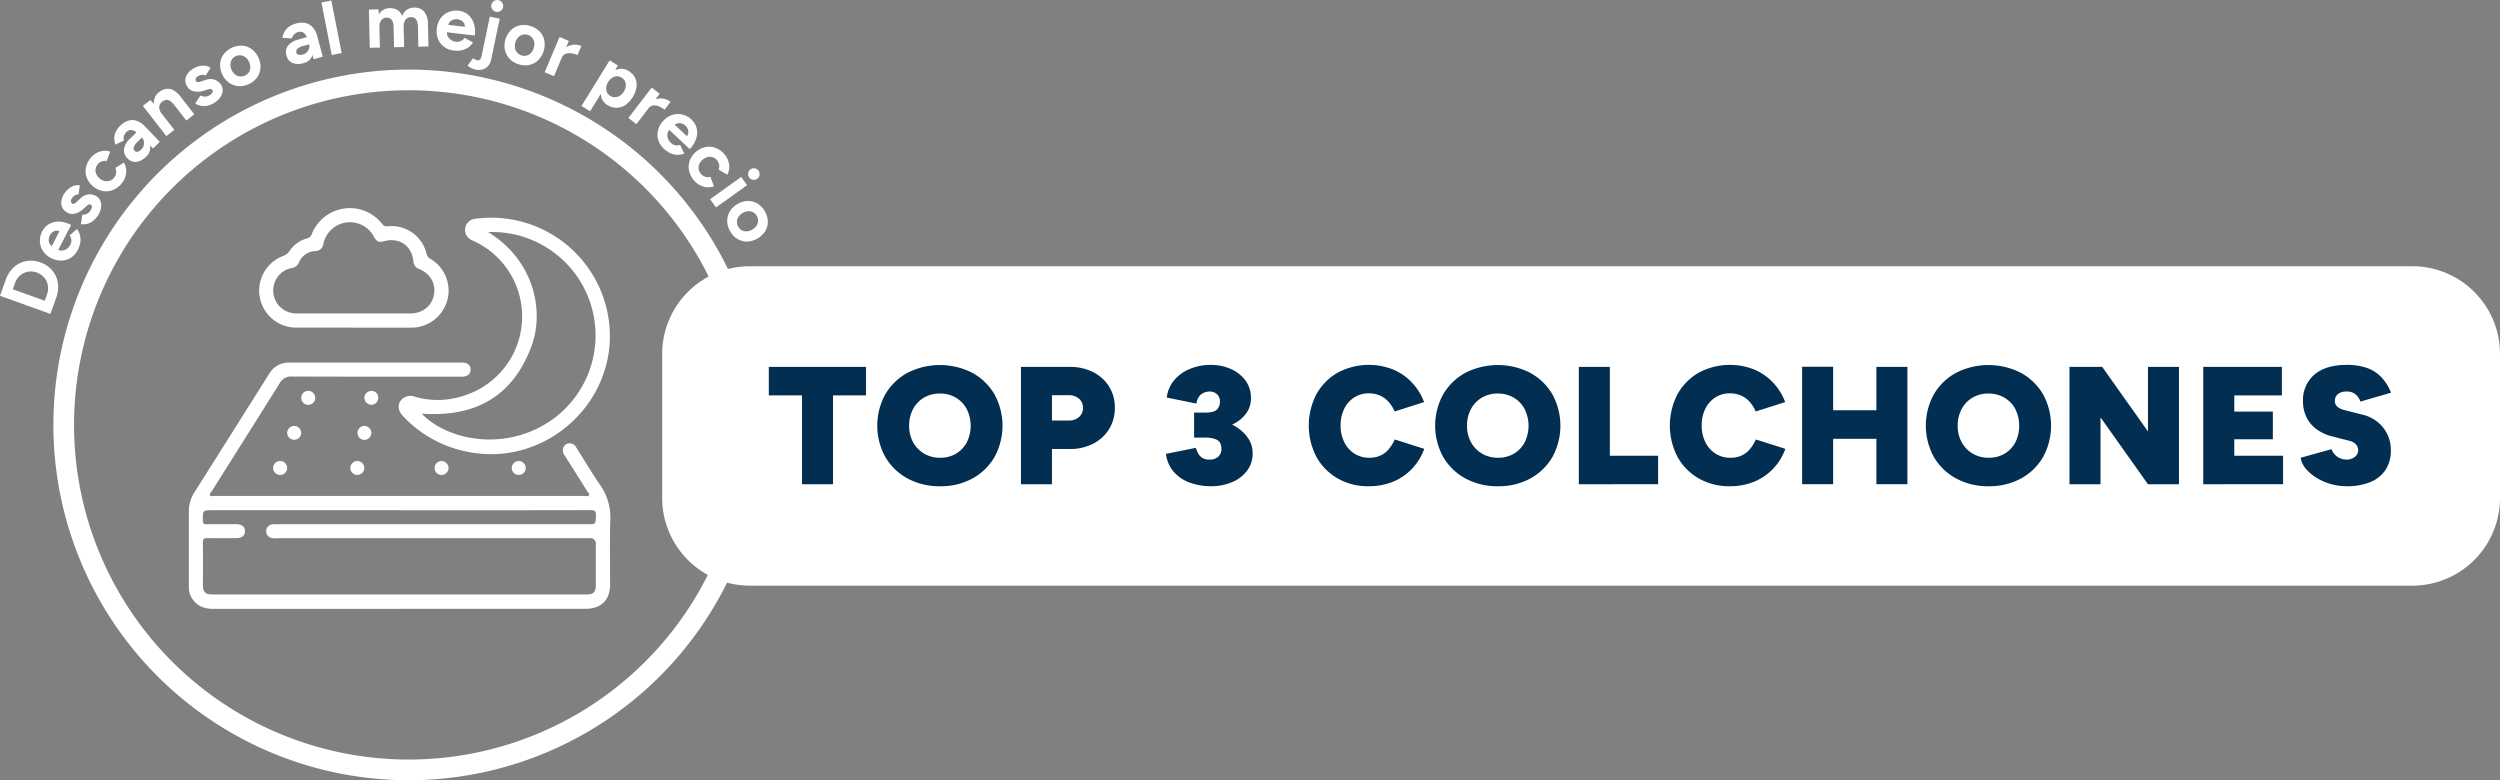
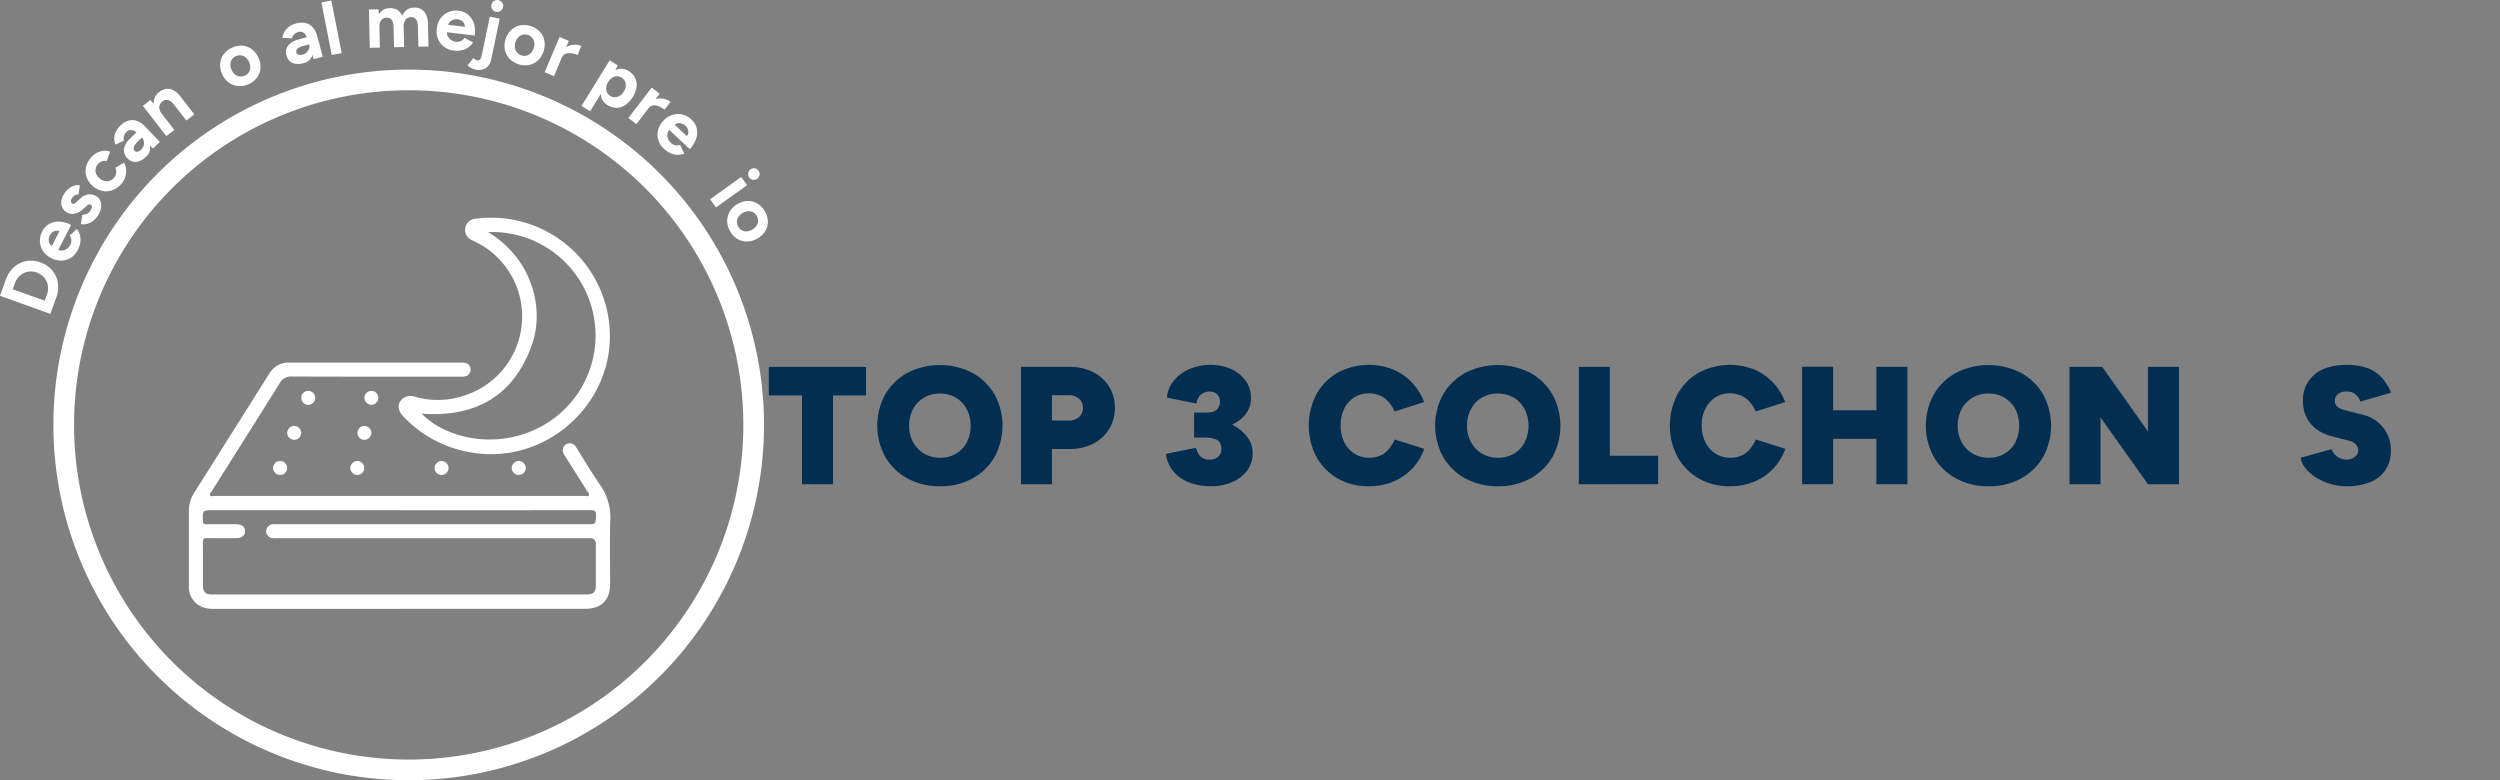
<svg xmlns="http://www.w3.org/2000/svg" id="Grupo_1598" data-name="Grupo 1598" width="800" height="249.668" viewBox="0 0 800 249.668">
  <rect x="0" y="0" width="800" height="249.668" fill="#808080" stroke="none" />
  <defs>
    <clipPath id="clip-path">
      <rect id="Rectángulo_1566" data-name="Rectángulo 1566" width="800" height="249.668" fill="none" />
    </clipPath>
  </defs>
  <g id="Grupo_1597" data-name="Grupo 1597" clip-path="url(#clip-path)">
    <path id="Trazado_1106" data-name="Trazado 1106" d="M143,38.2A113.7,113.7,0,1,0,256.7,151.9,113.7,113.7,0,0,0,143,38.2m0,220.782A107.085,107.085,0,1,1,250.084,151.9,107.085,107.085,0,0,1,143,258.983" transform="translate(-12.216 -15.927)" fill="#fff" />
    <path id="Trazado_1107" data-name="Trazado 1107" d="M16.132,160.089,0,154.288l1.857-5.162a9.539,9.539,0,0,1,2.608-3.994,8.107,8.107,0,0,1,3.915-1.949,8.557,8.557,0,0,1,4.568.433,8.567,8.567,0,0,1,3.785,2.571,8.076,8.076,0,0,1,1.788,4,9.528,9.528,0,0,1-.533,4.741Zm-1.815-4.218.721-2a5.627,5.627,0,0,0,.346-2.192,5.443,5.443,0,0,0-.49-2.037,5.238,5.238,0,0,0-1.231-1.679,5.721,5.721,0,0,0-4.033-1.451,5.248,5.248,0,0,0-2.018.51,5.436,5.436,0,0,0-1.676,1.259,5.641,5.641,0,0,0-1.129,1.91l-.721,2.005Z" transform="translate(0 -59.637)" fill="#fff" />
    <path id="Trazado_1108" data-name="Trazado 1108" d="M34.005,130.7a6.216,6.216,0,0,1-2.2,2.478,5.842,5.842,0,0,1-3.017.914,6.788,6.788,0,0,1-3.325-.815,6.627,6.627,0,0,1-2.587-2.252,5.954,5.954,0,0,1-.984-3.04,6.516,6.516,0,0,1,.776-3.3,5.529,5.529,0,0,1,2.113-2.26,6.007,6.007,0,0,1,3.2-.808,8.722,8.722,0,0,1,3.893,1.079l-4.244,8.254-.128-.4a2.765,2.765,0,0,0,1.612.319,2.97,2.97,0,0,0,1.452-.575,3.476,3.476,0,0,0,1.027-1.221,2.716,2.716,0,0,0-.174-3.036l2.323-2.055a6,6,0,0,1,.969,2,5.552,5.552,0,0,1,.123,2.252,7.83,7.83,0,0,1-.827,2.466m-8.038-1.131-.4.127,2.7-5.249.138.374a2.206,2.206,0,0,0-1.443-.273,2.473,2.473,0,0,0-1.151.551,3.071,3.071,0,0,0-.75.923,3.352,3.352,0,0,0-.331,1.178,2.692,2.692,0,0,0,.188,1.322,2.084,2.084,0,0,0,1.045,1.047" transform="translate(-9.126 -50.703)" fill="#fff" />
    <path id="Trazado_1109" data-name="Trazado 1109" d="M45.314,111.371a6.7,6.7,0,0,1-1.506,1.648,5.5,5.5,0,0,1-1.854.952,4.685,4.685,0,0,1-2.054.117l.453-3.012a3.407,3.407,0,0,0,1.4-.282,2.569,2.569,0,0,0,1.164-.994,2.717,2.717,0,0,0,.49-1.172.729.729,0,0,0-.321-.738.7.7,0,0,0-.738-.059,3.654,3.654,0,0,0-.827.614l-.864.781a6,6,0,0,1-2.764,1.511,3.211,3.211,0,0,1-2.513-.433,3.612,3.612,0,0,1-1.771-2.612,5.169,5.169,0,0,1,1.027-3.441,6.527,6.527,0,0,1,1.462-1.6,5.17,5.17,0,0,1,1.732-.9,3.2,3.2,0,0,1,1.725-.04l-.441,2.9a1.455,1.455,0,0,0-1.122.26,3.121,3.121,0,0,0-.981.938,1.6,1.6,0,0,0-.322,1,.932.932,0,0,0,.45.72.609.609,0,0,0,.629,0,3.4,3.4,0,0,0,.834-.624l1.2-1.115a4.388,4.388,0,0,1,1.843-1.09,4.052,4.052,0,0,1,3.267.489,3.115,3.115,0,0,1,1.272,1.611A4.223,4.223,0,0,1,46.315,109a6.544,6.544,0,0,1-1,2.374" transform="translate(-14.002 -42.361)" fill="#fff" />
    <path id="Trazado_1110" data-name="Trazado 1110" d="M58.549,93.155a6.953,6.953,0,0,1-2.789,2.116,5.885,5.885,0,0,1-3.236.36,7.056,7.056,0,0,1-5.148-4.208,5.964,5.964,0,0,1-.3-3.216,6.812,6.812,0,0,1,1.5-3.136,6.427,6.427,0,0,1,2.824-2.024A5.209,5.209,0,0,1,54.831,83l-1.087,3.033a2.65,2.65,0,0,0-1.556.1,3.083,3.083,0,0,0-1.348.97,2.941,2.941,0,0,0-.675,1.5A2.972,2.972,0,0,0,50.4,90.2a3.782,3.782,0,0,0,1.117,1.419,3.7,3.7,0,0,0,1.6.805,3,3,0,0,0,2.982-1.074,2.909,2.909,0,0,0,.655-1.536,2.807,2.807,0,0,0-.274-1.6l2.771-1.689a5.607,5.607,0,0,1,.683,3.421,6.154,6.154,0,0,1-1.392,3.212" transform="translate(-19.587 -34.493)" fill="#fff" />
    <path id="Trazado_1111" data-name="Trazado 1111" d="M75.126,74.99l-1.8-1.7-2.6-2.661a6.7,6.7,0,0,0-1.485-1.185,2.466,2.466,0,0,0-1.373-.352,2.026,2.026,0,0,0-1.271.644,2.952,2.952,0,0,0-.775,1.238,2.89,2.89,0,0,0-.034,1.506l-2.716,1.286a5.908,5.908,0,0,1-.353-1.8,5,5,0,0,1,.378-2.083,6.366,6.366,0,0,1,1.531-2.165,6.155,6.155,0,0,1,2.711-1.659,4.4,4.4,0,0,1,2.708.143,6.927,6.927,0,0,1,2.543,1.777l4.691,4.9ZM72.881,77.6a5.305,5.305,0,0,1-3.127,1.689,3.358,3.358,0,0,1-2.8-1.131,3.469,3.469,0,0,1-1.127-3.026,6,6,0,0,1,1.942-3.286l2.223-2.176,1.678,1.716L70.25,72.771a4.516,4.516,0,0,0-1.31,1.813,1.19,1.19,0,0,0,.307,1.19.948.948,0,0,0,.941.262,2.6,2.6,0,0,0,1.194-.741,2.7,2.7,0,0,0,.759-1.273,2.918,2.918,0,0,0,.024-1.394,2.332,2.332,0,0,0-.6-1.141l.56-.548a6.894,6.894,0,0,1,2.049,3.443A3.543,3.543,0,0,1,72.881,77.6" transform="translate(-26.145 -27.481)" fill="#fff" />
    <path id="Trazado_1112" data-name="Trazado 1112" d="M85.92,63.857,78.4,54.19l2.4-1.864,1.538,1.658,6.133,7.888Zm2.551-9.925a5.274,5.274,0,0,0-1.41-1.355,1.981,1.981,0,0,0-1.237-.294,2.3,2.3,0,0,0-1.135.5,2.332,2.332,0,0,0-1.052,1.779,3.487,3.487,0,0,0,.9,2.25l-.851.662A8.514,8.514,0,0,1,82.1,54.5a4.668,4.668,0,0,1,0-2.636,4.168,4.168,0,0,1,1.48-2.066,4.91,4.91,0,0,1,2.313-1.054,3.742,3.742,0,0,1,2.357.478,7.837,7.837,0,0,1,2.368,2.208l.406.522Zm3.848,4.949-3.848-4.949,2.552-1.984,3.848,4.95Z" transform="translate(-32.688 -20.306)" fill="#fff" />
-     <path id="Trazado_1113" data-name="Trazado 1113" d="M110.932,47.947a6.724,6.724,0,0,1-2.062.857,5.5,5.5,0,0,1-2.082.078,4.688,4.688,0,0,1-1.911-.762l1.684-2.539a3.408,3.408,0,0,0,1.389.337,2.569,2.569,0,0,0,1.475-.409,2.719,2.719,0,0,0,.94-.855.731.731,0,0,0,.02-.8.7.7,0,0,0-.643-.365,3.632,3.632,0,0,0-1.009.206l-1.113.343a6,6,0,0,1-3.143.2,3.214,3.214,0,0,1-2.1-1.454,3.613,3.613,0,0,1-.5-3.117,5.166,5.166,0,0,1,2.385-2.685,6.5,6.5,0,0,1,2-.835,5.167,5.167,0,0,1,1.95-.083,3.2,3.2,0,0,1,1.58.693L108.173,39.2a1.457,1.457,0,0,0-1.127-.239,3.122,3.122,0,0,0-1.286.435,1.6,1.6,0,0,0-.716.774.929.929,0,0,0,.1.843.606.606,0,0,0,.568.268,3.391,3.391,0,0,0,1.02-.213l1.56-.5a4.391,4.391,0,0,1,2.131-.209,4.015,4.015,0,0,1,1.656.675,4.058,4.058,0,0,1,1.1,1.149,3.111,3.111,0,0,1,.472,2,4.207,4.207,0,0,1-.811,2.042,6.54,6.54,0,0,1-1.911,1.729" transform="translate(-42.408 -15.011)" fill="#fff" />
    <path id="Trazado_1114" data-name="Trazado 1114" d="M130.047,37.3a6.632,6.632,0,0,1-3.349.687,5.9,5.9,0,0,1-3.03-1.065,6.625,6.625,0,0,1-2.173-2.654,6.706,6.706,0,0,1-.7-3.354,5.837,5.837,0,0,1,1.059-3.014,7.126,7.126,0,0,1,5.992-2.855,5.844,5.844,0,0,1,3.008,1.076,7.265,7.265,0,0,1,2.865,6.013,5.858,5.858,0,0,1-1.048,3.009,6.51,6.51,0,0,1-2.621,2.157m-1.285-2.7a2.877,2.877,0,0,0,1.247-1.082,2.97,2.97,0,0,0,.44-1.553,3.966,3.966,0,0,0-.422-1.766,3.862,3.862,0,0,0-1.117-1.434,3.021,3.021,0,0,0-1.506-.626,2.94,2.94,0,0,0-1.637.292,2.9,2.9,0,0,0-1.236,1.078,3.014,3.014,0,0,0-.462,1.563,4.217,4.217,0,0,0,1.528,3.206,2.964,2.964,0,0,0,3.165.322" transform="translate(-50.355 -10.434)" fill="#fff" />
    <path id="Trazado_1115" data-name="Trazado 1115" d="M165.02,24.139l-.769-2.353L163.236,18.2a6.707,6.707,0,0,0-.738-1.75,2.475,2.475,0,0,0-1.037-.966,2.028,2.028,0,0,0-1.424-.042,2.95,2.95,0,0,0-1.273.717,2.89,2.89,0,0,0-.75,1.307l-3-.167a5.874,5.874,0,0,1,.548-1.747,4.987,4.987,0,0,1,1.328-1.649,6.364,6.364,0,0,1,2.378-1.171,6.153,6.153,0,0,1,3.174-.162,4.393,4.393,0,0,1,2.311,1.42,6.92,6.92,0,0,1,1.385,2.776l1.78,6.546ZM161.8,25.357a5.3,5.3,0,0,1-3.554-.011,3.354,3.354,0,0,1-1.921-2.332,3.47,3.47,0,0,1,.456-3.2,5.994,5.994,0,0,1,3.275-1.959l2.992-.848.655,2.309-1.908.541a4.513,4.513,0,0,0-2.017.966,1.19,1.19,0,0,0-.3,1.192.948.948,0,0,0,.7.679,2.58,2.58,0,0,0,1.4-.079,2.7,2.7,0,0,0,1.275-.756,2.911,2.911,0,0,0,.687-1.213,2.336,2.336,0,0,0,.016-1.29l.754-.214a6.9,6.9,0,0,1,.155,4,3.545,3.545,0,0,1-2.671,2.208" transform="translate(-64.627 -5.184)" fill="#fff" />
    <rect id="Rectángulo_1565" data-name="Rectángulo 1565" width="3.233" height="17.143" transform="translate(102.857 0.78) rotate(-11.105)" fill="#fff" />
    <path id="Trazado_1116" data-name="Trazado 1116" d="M202.739,17.036l-.272-12.242,3.036-.067.182,1.588a3.8,3.8,0,0,1,1.413-1.44,4.046,4.046,0,0,1,1.948-.521,4.644,4.644,0,0,1,2.524.581,3.635,3.635,0,0,1,1.524,1.925,4.354,4.354,0,0,1,1.476-1.956,3.918,3.918,0,0,1,2.262-.724,4.016,4.016,0,0,1,3.311,1.286,6.458,6.458,0,0,1,1.219,4.149l.156,7-3.232.072-.139-6.268a5.48,5.48,0,0,0-.312-1.928,2.03,2.03,0,0,0-.756-.975,1.965,1.965,0,0,0-1.109-.282,2.14,2.14,0,0,0-1.795.8,3.623,3.623,0,0,0-.585,2.341l.142,6.415-3.231.071-.139-6.268a5.722,5.722,0,0,0-.3-1.929,1.934,1.934,0,0,0-.756-.975,2.025,2.025,0,0,0-1.121-.281,2.105,2.105,0,0,0-1.782.8,3.679,3.679,0,0,0-.573,2.339l.142,6.415Z" transform="translate(-84.411 -1.743)" fill="#fff" />
    <path id="Trazado_1117" data-name="Trazado 1117" d="M245.083,18.6a6.214,6.214,0,0,1-3.089-1.191,5.835,5.835,0,0,1-1.911-2.507,6.791,6.791,0,0,1-.4-3.4,6.622,6.622,0,0,1,1.205-3.211,5.951,5.951,0,0,1,2.5-1.986,6.515,6.515,0,0,1,3.367-.429,5.529,5.529,0,0,1,2.855,1.188,6,6,0,0,1,1.875,2.711,8.708,8.708,0,0,1,.351,4.024l-9.217-1.087.327-.258a2.755,2.755,0,0,0,.265,1.622,2.968,2.968,0,0,0,1.047,1.159,3.475,3.475,0,0,0,1.5.535,2.717,2.717,0,0,0,2.784-1.225l2.738,1.458a6.016,6.016,0,0,1-1.534,1.607,5.579,5.579,0,0,1-2.067.9,7.818,7.818,0,0,1-2.6.087m-1.752-7.925-.257-.327,5.861.692-.3.26a2.21,2.21,0,0,0-.248-1.447,2.475,2.475,0,0,0-.919-.885,3.084,3.084,0,0,0-1.127-.38,3.353,3.353,0,0,0-1.22.1,2.687,2.687,0,0,0-1.173.638,2.084,2.084,0,0,0-.615,1.345" transform="translate(-99.903 -2.428)" fill="#fff" />
    <path id="Trazado_1118" data-name="Trazado 1118" d="M259.055,22.233a5.134,5.134,0,0,1-2.457-1.29l1.818-2.346a5.574,5.574,0,0,0,.644.447,1.861,1.861,0,0,0,.54.226q1.15.241,1.467-1.269l2.657-12.68,3.164.663-2.7,12.9a4.338,4.338,0,0,1-1.76,2.908,4.339,4.339,0,0,1-3.371.445M265.7,3.783a1.836,1.836,0,0,1-1.2-.827,1.837,1.837,0,0,1-.275-1.434,1.838,1.838,0,0,1,.827-1.2,1.892,1.892,0,0,1,2.637.553,1.838,1.838,0,0,1,.275,1.434,1.836,1.836,0,0,1-.827,1.2,1.836,1.836,0,0,1-1.434.275" transform="translate(-106.979 0)" fill="#fff" />
    <path id="Trazado_1119" data-name="Trazado 1119" d="M281.442,26.291a6.645,6.645,0,0,1-2.93-1.759A5.892,5.892,0,0,1,277,21.7a6.619,6.619,0,0,1,.2-3.424,6.7,6.7,0,0,1,1.752-2.946,5.835,5.835,0,0,1,2.82-1.5,7.119,7.119,0,0,1,6.343,1.952A5.838,5.838,0,0,1,289.6,18.6a6.7,6.7,0,0,1-.207,3.421,6.7,6.7,0,0,1-1.752,2.946,5.856,5.856,0,0,1-2.807,1.506,6.51,6.51,0,0,1-3.39-.185m.879-2.855a2.878,2.878,0,0,0,1.651.047,2.967,2.967,0,0,0,1.374-.845,3.976,3.976,0,0,0,.885-1.585,3.878,3.878,0,0,0,.148-1.812,3.013,3.013,0,0,0-.685-1.479,2.939,2.939,0,0,0-1.4-.894,2.9,2.9,0,0,0-1.639-.043,3.014,3.014,0,0,0-1.4.838,4.218,4.218,0,0,0-1.044,3.394,2.964,2.964,0,0,0,2.112,2.379" transform="translate(-115.426 -5.704)" fill="#fff" />
    <path id="Trazado_1120" data-name="Trazado 1120" d="M298.917,31.577l4.758-11.283,2.978,1.256L301.9,32.833Zm4.6-5.05A6.341,6.341,0,0,1,305.5,23.8a5.011,5.011,0,0,1,2.58-1.012,5.377,5.377,0,0,1,2.583.4l-1.218,2.888a8.035,8.035,0,0,0-2.057-.574,3.518,3.518,0,0,0-1.82.189A2.123,2.123,0,0,0,304.4,26.9Z" transform="translate(-124.623 -8.461)" fill="#fff" />
    <path id="Trazado_1121" data-name="Trazado 1121" d="M319.133,47.715l9.008-14.585,2.584,1.6-1.018,2.02-7.824,12.668Zm8.316-.276a4.282,4.282,0,0,1-1.808-2.037,4.884,4.884,0,0,1-.215-2.752,10.6,10.6,0,0,1,3.584-5.8,4.883,4.883,0,0,1,2.55-1.03,4.28,4.28,0,0,1,2.63.7,5.347,5.347,0,0,1,2.078,2.2,5.213,5.213,0,0,1,.471,2.9,8.826,8.826,0,0,1-3.583,5.8,5.2,5.2,0,0,1-2.807.886,5.349,5.349,0,0,1-2.9-.871m.848-2.959a2.774,2.774,0,0,0,1.555.443,3.06,3.06,0,0,0,1.549-.482,3.942,3.942,0,0,0,1.273-1.315,4.045,4.045,0,0,0,.616-1.72,2.891,2.891,0,0,0-.259-1.585,2.838,2.838,0,0,0-1.1-1.182,2.636,2.636,0,0,0-1.5-.41,2.942,2.942,0,0,0-1.512.491,4.073,4.073,0,0,0-1.245,1.318,4.175,4.175,0,0,0-.628,1.714,2.965,2.965,0,0,0,.222,1.576,2.571,2.571,0,0,0,1.029,1.153" transform="translate(-133.051 -13.812)" fill="#fff" />
    <path id="Trazado_1122" data-name="Trazado 1122" d="M344.852,57.8l7.458-9.711,2.564,1.969-7.458,9.711Zm5.729-3.721a6.348,6.348,0,0,1,2.611-2.133,5.01,5.01,0,0,1,2.751-.325,5.377,5.377,0,0,1,2.4,1.038l-1.91,2.486a8.048,8.048,0,0,0-1.844-1.077,3.521,3.521,0,0,0-1.809-.278,2.123,2.123,0,0,0-1.441.871Z" transform="translate(-143.773 -20.047)" fill="#fff" />
    <path id="Trazado_1123" data-name="Trazado 1123" d="M362.861,73.647a6.213,6.213,0,0,1-1.783-2.79,5.844,5.844,0,0,1-.055-3.151,6.782,6.782,0,0,1,1.693-2.977,6.622,6.622,0,0,1,2.874-1.873,5.948,5.948,0,0,1,3.192-.117,6.507,6.507,0,0,1,2.966,1.65,5.521,5.521,0,0,1,1.6,2.649,6.007,6.007,0,0,1-.1,3.3,8.72,8.72,0,0,1-2.1,3.45l-6.781-6.338.415-.014a2.763,2.763,0,0,0-.747,1.464,2.974,2.974,0,0,0,.156,1.554,3.483,3.483,0,0,0,.894,1.321,2.713,2.713,0,0,0,2.967.662l1.342,2.8a6.024,6.024,0,0,1-2.187.386,5.571,5.571,0,0,1-2.2-.5,7.813,7.813,0,0,1-2.146-1.469m3.284-7.423-.013-.416,4.311,4.031-.4.03a2.2,2.2,0,0,0,.657-1.313,2.471,2.471,0,0,0-.215-1.258,3.057,3.057,0,0,0-.683-.973,3.344,3.344,0,0,0-1.044-.641,2.687,2.687,0,0,0-1.323-.18,2.082,2.082,0,0,0-1.293.719" transform="translate(-150.436 -26.088)" fill="#fff" />
-     <path id="Trazado_1124" data-name="Trazado 1124" d="M379.653,91.3a6.95,6.95,0,0,1-1.584-3.122,5.884,5.884,0,0,1,.224-3.248,7.049,7.049,0,0,1,5.059-4.314,5.965,5.965,0,0,1,3.217.282,6.816,6.816,0,0,1,2.817,2.04,6.426,6.426,0,0,1,1.487,3.141,5.207,5.207,0,0,1-.564,3.377l-2.791-1.612a2.647,2.647,0,0,0,.176-1.549,3.086,3.086,0,0,0-.715-1.5,2.935,2.935,0,0,0-1.359-.933,2.972,2.972,0,0,0-1.6-.05,3.8,3.8,0,0,0-1.6.846,3.729,3.729,0,0,0-1.079,1.434,3,3,0,0,0,.525,3.125,2.9,2.9,0,0,0,1.394.918,2.8,2.8,0,0,0,1.623.016l1.166,3.029a5.611,5.611,0,0,1-3.488.061,6.157,6.157,0,0,1-2.911-1.943" transform="translate(-157.568 -33.565)" fill="#fff" />
    <path id="Trazado_1125" data-name="Trazado 1125" d="M389.688,102.259l9.957-7.128,1.882,2.629-9.957,7.127ZM402.2,95.29a1.8,1.8,0,0,1-.307-1.376,1.805,1.805,0,0,1,2.13-1.525,1.849,1.849,0,1,1-1.823,2.9" transform="translate(-162.466 -38.505)" fill="#fff" />
    <path id="Trazado_1126" data-name="Trazado 1126" d="M400.086,120.095a6.64,6.64,0,0,1-.979-3.275,5.892,5.892,0,0,1,.794-3.113,6.624,6.624,0,0,1,2.452-2.4,6.707,6.707,0,0,1,3.28-1,5.832,5.832,0,0,1,3.095.79,7.12,7.12,0,0,1,3.372,5.716,5.842,5.842,0,0,1-.806,3.092,7.271,7.271,0,0,1-5.738,3.384,5.858,5.858,0,0,1-3.09-.78,6.5,6.5,0,0,1-2.38-2.42m2.573-1.518a2.875,2.875,0,0,0,1.188,1.147,2.963,2.963,0,0,0,1.585.3,3.967,3.967,0,0,0,1.722-.574,3.882,3.882,0,0,0,1.331-1.24,3.018,3.018,0,0,0,.49-1.554,2.939,2.939,0,0,0-.435-1.606,2.9,2.9,0,0,0-1.182-1.137,3.02,3.02,0,0,0-1.6-.323,4.22,4.22,0,0,0-3.059,1.8,2.964,2.964,0,0,0-.042,3.181" transform="translate(-166.393 -45.99)" fill="#fff" />
    <path id="Trazado_1127" data-name="Trazado 1127" d="M170.969,277.8H111.49c-2.722,0-5.055-.778-6.668-3.111a6.575,6.575,0,0,1-1.181-3.9V246.506a11.042,11.042,0,0,1,1.8-6.02q11.968-18.967,23.921-37.934a7.181,7.181,0,0,1,6.539-3.571q27.435.021,54.885,0a5.815,5.815,0,0,1,1.325.115,2.05,2.05,0,0,1,1.671,2,2.091,2.091,0,0,1-1.426,2.189,5.173,5.173,0,0,1-2.046.2c-17.9,0-35.8.029-53.7-.043a4.122,4.122,0,0,0-3.932,2.2C125.488,217.155,118.23,228.6,111,240.1c-.274.432-.893.879-.562,1.4.259.4.922.159,1.4.159H230.19c.5,0,1.224.3,1.483-.23.245-.5-.36-.965-.634-1.4q-3.521-5.639-7.1-11.262a2.587,2.587,0,0,1-.446-2.636,2.172,2.172,0,0,1,1.843-1.311,2.392,2.392,0,0,1,2.29,1.354c2.521,4,4.925,8.094,7.633,11.982a18.073,18.073,0,0,1,3.24,11.406c-.2,6.754-.057,13.523-.057,20.292,0,5.142-2.794,7.921-7.979,7.921h-59.48Zm.115-31.569H111.3c-3.255,0-3.226,0-3.168,3.327.015.907.288,1.181,1.2,1.166,3.154-.043,6.308-.029,9.476-.015,1.829,0,2.837.85,2.794,2.3-.043,1.368-1.037,2.16-2.794,2.16-3.054,0-6.121.043-9.174-.015-1.138-.029-1.527.259-1.512,1.469.072,4.536.029,9.087.029,13.624,0,2.175.778,2.938,2.924,2.938H230.924c2.174,0,2.938-.763,2.952-2.924V257.091a1.68,1.68,0,0,0-1.9-1.9H131.955a8.8,8.8,0,0,1-1.627-.043,2.218,2.218,0,0,1,.043-4.407,10.122,10.122,0,0,1,1.483-.029H231.14c2.751,0,2.636,0,2.794-2.679.086-1.584-.461-1.829-1.9-1.829q-30.481.065-60.963.029Z" transform="translate(-43.209 -82.958)" fill="#fff" />
    <path id="Trazado_1128" data-name="Trazado 1128" d="M286.391,157.231c0,23.345-21.617,41.434-44.588,37.329a38.345,38.345,0,0,1-21.631-11.608c-1.9-2.016-1.829-4.306.129-5.775a4.087,4.087,0,0,1,3.816-.374,26.38,26.38,0,0,0,16.13-.576,26.547,26.547,0,0,0,2.823-49.168c-.317-.144-.634-.274-.937-.447a3.558,3.558,0,0,1,1.109-6.783,37.945,37.945,0,0,1,43.133,37.4Zm-38.986-33.153c14.517,8.842,18.06,24.9,13.984,36.206-5.934,16.447-18.219,23.115-35.227,21.891,7.273,7.589,22.553,11.319,35.975,5.213a33.093,33.093,0,0,0-14.747-63.31Z" transform="translate(-91.216 -49.806)" fill="#fff" />
-     <path id="Trazado_1129" data-name="Trazado 1129" d="M172.569,152.454c-6.063,0-12.126.029-18.189,0a11.841,11.841,0,0,1-4.508-22.913,3.969,3.969,0,0,0,2.031-1.556,9.844,9.844,0,0,1,5.631-4.076,2.069,2.069,0,0,0,1.512-1.383,13.1,13.1,0,0,1,22.582-3.182,1.732,1.732,0,0,0,1.757.691,11.509,11.509,0,0,1,12.357,8.612,2.493,2.493,0,0,0,1.152,1.743,11.78,11.78,0,0,1,5.559,13.192,11.916,11.916,0,0,1-11.55,8.886c-3.053.043-6.106,0-9.174,0h-9.174Zm-.086-4.522c6.02,0,12.026.015,18.045,0,3.946-.015,6.913-2.348,7.6-5.9.706-3.629-1.066-6.8-4.767-8.353a2.721,2.721,0,0,1-1.8-2.463c-.5-5-4.508-7.72-9.361-6.409-1.671.447-2.362.159-3.269-1.411a8.653,8.653,0,0,0-16.158,2.261,2.644,2.644,0,0,1-2.636,2.319,5.855,5.855,0,0,0-5.185,3.615,2.91,2.91,0,0,1-2.3,1.815,6.862,6.862,0,0,0-4.608,2.967,7.322,7.322,0,0,0,6.091,11.536c6.107.043,12.227,0,18.348.014Z" transform="translate(-59.282 -47.623)" fill="#fff" />
    <path id="Trazado_1130" data-name="Trazado 1130" d="M283.2,252.97a2.339,2.339,0,0,1,2.131,2.405,2.258,2.258,0,0,1-2.434,2.073,2.231,2.231,0,0,1-2.059-2.29,2.336,2.336,0,0,1,2.347-2.189Z" transform="translate(-117.082 -105.466)" fill="#fff" />
    <path id="Trazado_1131" data-name="Trazado 1131" d="M154.371,255.248a2.235,2.235,0,0,1-2.29,2.218,2.3,2.3,0,0,1-2.2-2.175,2.247,2.247,0,1,1,4.493-.043Z" transform="translate(-62.486 -105.467)" fill="#fff" />
    <path id="Trazado_1132" data-name="Trazado 1132" d="M162.086,236.032a2.241,2.241,0,1,1-4.479-.173,2.242,2.242,0,0,1,4.479.187Z" transform="translate(-65.707 -97.456)" fill="#fff" />
    <path id="Trazado_1133" data-name="Trazado 1133" d="M200.639,235.979a2.313,2.313,0,0,1-2.29,2.232,2.241,2.241,0,0,1,.014-4.479,2.313,2.313,0,0,1,2.276,2.247" transform="translate(-81.793 -97.446)" fill="#fff" />
    <path id="Trazado_1134" data-name="Trazado 1134" d="M196.727,255.189a2.214,2.214,0,0,1-2.232,2.261,2.272,2.272,0,0,1-2.233-2.276,2.3,2.3,0,0,1,2.175-2.2A2.262,2.262,0,0,1,196.727,255.189Z" transform="translate(-80.157 -105.467)" fill="#fff" />
    <path id="Trazado_1135" data-name="Trazado 1135" d="M242.973,255.214a2.272,2.272,0,0,1-2.247,2.261,2.218,2.218,0,0,1-2.2-2.132,2.265,2.265,0,0,1,2.16-2.348,2.326,2.326,0,0,1,2.3,2.233Z" transform="translate(-99.443 -105.477)" fill="#fff" />
    <path id="Trazado_1136" data-name="Trazado 1136" d="M169.8,216.748a2.234,2.234,0,1,1-4.465-.115,2.209,2.209,0,0,1,2.218-2.117,2.24,2.24,0,0,1,2.247,2.247Z" transform="translate(-68.932 -89.435)" fill="#fff" />
    <path id="Trazado_1137" data-name="Trazado 1137" d="M202.187,218.979a2.324,2.324,0,0,1-2.218-2.3,2.262,2.262,0,0,1,2.333-2.16,2.167,2.167,0,0,1,2.117,2.2A2.249,2.249,0,0,1,202.187,218.979Z" transform="translate(-83.369 -89.433)" fill="#fff" />
-     <path id="Trazado_1138" data-name="Trazado 1138" d="M923.437,248.331H391.488a28.075,28.075,0,0,1-28.075-28.075V174.189a28.075,28.075,0,0,1,28.075-28.075H923.437a28.075,28.075,0,0,1,28.075,28.075v46.067a28.075,28.075,0,0,1-28.075,28.075" transform="translate(-151.512 -60.917)" fill="#fff" />
    <path id="Trazado_1139" data-name="Trazado 1139" d="M432.55,238.9V210.465H421.929v-9.12h31.114v9.12H442.474V238.9Z" transform="translate(-175.908 -83.944)" fill="#012e51" />
    <path id="Trazado_1140" data-name="Trazado 1140" d="M501.57,239.118a21.285,21.285,0,0,1-10.434-2.494,18.343,18.343,0,0,1-7.108-6.866,20.827,20.827,0,0,1,0-20.063,18.406,18.406,0,0,1,7.081-6.866,22.844,22.844,0,0,1,20.76,0,18.405,18.405,0,0,1,7.081,6.866,20.923,20.923,0,0,1,.027,20.063,18.208,18.208,0,0,1-7.054,6.866,21.022,21.022,0,0,1-10.353,2.494m0-9.119a9.736,9.736,0,0,0,5.1-1.314,9.17,9.17,0,0,0,3.433-3.621,11.988,11.988,0,0,0-.027-10.648,9.264,9.264,0,0,0-3.487-3.648,9.892,9.892,0,0,0-5.123-1.314,9.784,9.784,0,0,0-5.069,1.314,9.257,9.257,0,0,0-3.487,3.648,11.049,11.049,0,0,0-1.261,5.338,10.711,10.711,0,0,0,1.288,5.311,9.488,9.488,0,0,0,3.514,3.621A9.879,9.879,0,0,0,501.57,230" transform="translate(-200.724 -83.522)" fill="#012e51" />
-     <path id="Trazado_1141" data-name="Trazado 1141" d="M560.3,238.9V201.345h15.557a16.365,16.365,0,0,1,7.51,1.663,12.7,12.7,0,0,1,5.123,4.613,12.55,12.55,0,0,1,1.851,6.813,12.686,12.686,0,0,1-1.851,6.84,12.819,12.819,0,0,1-5.123,4.667,16.14,16.14,0,0,1-7.51,1.69H570.22V238.9Zm9.924-20.385h5.364a4.766,4.766,0,0,0,3.3-1.126,3.77,3.77,0,0,0,1.261-2.95,3.711,3.711,0,0,0-1.261-2.9,4.766,4.766,0,0,0-3.3-1.127H570.22Z" transform="translate(-233.595 -83.943)" fill="#012e51" />
+     <path id="Trazado_1141" data-name="Trazado 1141" d="M560.3,238.9V201.345h15.557a16.365,16.365,0,0,1,7.51,1.663,12.7,12.7,0,0,1,5.123,4.613,12.55,12.55,0,0,1,1.851,6.813,12.686,12.686,0,0,1-1.851,6.84,12.819,12.819,0,0,1-5.123,4.667,16.14,16.14,0,0,1-7.51,1.69H570.22V238.9Zm9.924-20.385h5.364a4.766,4.766,0,0,0,3.3-1.126,3.77,3.77,0,0,0,1.261-2.95,3.711,3.711,0,0,0-1.261-2.9,4.766,4.766,0,0,0-3.3-1.127H570.22" transform="translate(-233.595 -83.943)" fill="#012e51" />
    <path id="Trazado_1142" data-name="Trazado 1142" d="M654.467,239.08a20,20,0,0,1-6.947-1.153,12.322,12.322,0,0,1-5.15-3.459,10.8,10.8,0,0,1-2.495-5.74l9.549-1.931c.142.394.349.894.617,1.5a4,4,0,0,0,1.288,1.582,4.053,4.053,0,0,0,2.494.67,3.942,3.942,0,0,0,2.816-.938,3.34,3.34,0,0,0,.992-2.548,4.5,4.5,0,0,0-.322-1.636,2.665,2.665,0,0,0-1.475-1.368,9.115,9.115,0,0,0-3.621-.536h-3.326v-6.276h2.951a21.3,21.3,0,0,1,5.873.8,17.59,17.59,0,0,1,5.043,2.307,12.375,12.375,0,0,1,3.54,3.54,8.239,8.239,0,0,1,1.314,4.559,9.042,9.042,0,0,1-1.9,5.821,11.757,11.757,0,0,1-4.908,3.594,16.836,16.836,0,0,1-6.33,1.206m-5.579-17.81v-5.74h3.326q3,0,3.97-.966a3.551,3.551,0,0,0,.966-2.629,3.113,3.113,0,0,0-.429-1.662,3.05,3.05,0,0,0-1.18-1.1,3.579,3.579,0,0,0-1.717-.4,5.1,5.1,0,0,0-1.583.3,3.777,3.777,0,0,0-1.609,1.1,4.787,4.787,0,0,0-.992,2.467l-9.5-1.931a10.579,10.579,0,0,1,2.6-5.82,13.18,13.18,0,0,1,5.15-3.487,17.141,17.141,0,0,1,6.142-1.153,16.053,16.053,0,0,1,6.6,1.314,11.443,11.443,0,0,1,4.694,3.7,9.253,9.253,0,0,1,1.743,5.605,7.99,7.99,0,0,1-1.368,4.694,11.06,11.06,0,0,1-3.594,3.245,17.072,17.072,0,0,1-4.908,1.877,24.859,24.859,0,0,1-5.364.59Z" transform="translate(-266.773 -83.484)" fill="#012e51" />
    <path id="Trazado_1143" data-name="Trazado 1143" d="M737.462,239.08a19.537,19.537,0,0,1-9.951-2.494,18,18,0,0,1-6.786-6.867,21.728,21.728,0,0,1,0-20.116,18,18,0,0,1,6.786-6.866,21.134,21.134,0,0,1,17.783-.992,17.836,17.836,0,0,1,6.008,4.185,18.609,18.609,0,0,1,3.862,6.222l-9.441,3a11.032,11.032,0,0,0-1.932-3.084,8.027,8.027,0,0,0-2.763-2.012,8.761,8.761,0,0,0-3.567-.7,8.418,8.418,0,0,0-4.667,1.314A8.986,8.986,0,0,0,729.6,214.3a11.845,11.845,0,0,0-1.153,5.364A11.668,11.668,0,0,0,729.63,225a9.056,9.056,0,0,0,3.246,3.647,8.64,8.64,0,0,0,4.747,1.314,8.383,8.383,0,0,0,3.621-.724,7.674,7.674,0,0,0,2.629-2.038,13.465,13.465,0,0,0,1.9-3.085l9.441,3a18.213,18.213,0,0,1-3.809,6.25,17.508,17.508,0,0,1-6.062,4.212,20.009,20.009,0,0,1-7.885,1.5" transform="translate(-299.451 -83.484)" fill="#012e51" />
    <path id="Trazado_1144" data-name="Trazado 1144" d="M807.742,239.118a21.286,21.286,0,0,1-10.434-2.494,18.347,18.347,0,0,1-7.108-6.866,20.829,20.829,0,0,1,0-20.063,18.406,18.406,0,0,1,7.082-6.866,22.843,22.843,0,0,1,20.76,0,18.413,18.413,0,0,1,7.082,6.866,20.923,20.923,0,0,1,.026,20.063,18.211,18.211,0,0,1-7.054,6.866,21.023,21.023,0,0,1-10.354,2.494m0-9.119a9.736,9.736,0,0,0,5.1-1.314,9.169,9.169,0,0,0,3.433-3.621,11.987,11.987,0,0,0-.027-10.648,9.266,9.266,0,0,0-3.486-3.648,9.894,9.894,0,0,0-5.124-1.314,9.783,9.783,0,0,0-5.069,1.314,9.25,9.25,0,0,0-3.486,3.648,11.04,11.04,0,0,0-1.261,5.338,10.714,10.714,0,0,0,1.287,5.311,9.49,9.49,0,0,0,3.514,3.621A9.879,9.879,0,0,0,807.742,230" transform="translate(-328.372 -83.522)" fill="#012e51" />
    <path id="Trazado_1145" data-name="Trazado 1145" d="M866.469,238.9V201.345h9.925v28.431h15.449v9.12Z" transform="translate(-361.243 -83.944)" fill="#012e51" />
    <path id="Trazado_1146" data-name="Trazado 1146" d="M935.628,239.08a19.536,19.536,0,0,1-9.951-2.494,18,18,0,0,1-6.786-6.867,21.726,21.726,0,0,1,0-20.116,18,18,0,0,1,6.786-6.866,21.133,21.133,0,0,1,17.783-.992,17.836,17.836,0,0,1,6.008,4.185,18.609,18.609,0,0,1,3.862,6.222l-9.441,3a11.027,11.027,0,0,0-1.932-3.084,8.028,8.028,0,0,0-2.763-2.012,8.762,8.762,0,0,0-3.567-.7,8.419,8.419,0,0,0-4.667,1.314,8.987,8.987,0,0,0-3.193,3.621,11.843,11.843,0,0,0-1.153,5.364A11.671,11.671,0,0,0,927.8,225a9.056,9.056,0,0,0,3.246,3.647,8.641,8.641,0,0,0,4.747,1.314,8.384,8.384,0,0,0,3.621-.724,7.673,7.673,0,0,0,2.629-2.038,13.46,13.46,0,0,0,1.9-3.085l9.441,3a18.213,18.213,0,0,1-3.809,6.25,17.511,17.511,0,0,1-6.062,4.212,20.008,20.008,0,0,1-7.885,1.5" transform="translate(-382.069 -83.484)" fill="#012e51" />
    <path id="Trazado_1147" data-name="Trazado 1147" d="M989.011,201.253h9.925v37.6h-9.925Zm6.813,13.948h22.745v9.119H995.824Zm16.952-13.894h9.924v37.551h-9.924Z" transform="translate(-412.332 -83.905)" fill="#012e51" />
    <path id="Trazado_1148" data-name="Trazado 1148" d="M1077.023,239.118a21.284,21.284,0,0,1-10.434-2.494,18.347,18.347,0,0,1-7.108-6.866,20.827,20.827,0,0,1,0-20.063,18.406,18.406,0,0,1,7.082-6.866,22.843,22.843,0,0,1,20.76,0,18.412,18.412,0,0,1,7.082,6.866,20.923,20.923,0,0,1,.026,20.063,18.209,18.209,0,0,1-7.054,6.866,21.022,21.022,0,0,1-10.353,2.494m0-9.119a9.733,9.733,0,0,0,5.1-1.314,9.166,9.166,0,0,0,3.433-3.621,11.986,11.986,0,0,0-.027-10.648,9.27,9.27,0,0,0-3.486-3.648,9.9,9.9,0,0,0-5.124-1.314,9.784,9.784,0,0,0-5.07,1.314,9.251,9.251,0,0,0-3.486,3.648,11.04,11.04,0,0,0-1.261,5.338,10.714,10.714,0,0,0,1.287,5.311,9.489,9.489,0,0,0,3.514,3.621,9.879,9.879,0,0,0,5.123,1.314" transform="translate(-440.638 -83.522)" fill="#012e51" />
    <path id="Trazado_1149" data-name="Trazado 1149" d="M1135.749,238.9V201.345h10.46L1160.855,222V201.345h9.924V238.9h-9.924l-15.181-21.4v21.4Z" transform="translate(-473.509 -83.944)" fill="#012e51" />
-     <path id="Trazado_1150" data-name="Trazado 1150" d="M1209.165,238.9V201.345h25.159v9.12H1219.09v5.2h12.338v8.851H1219.09v5.257h15.61v9.12Z" transform="translate(-504.117 -83.944)" fill="#012e51" />
    <path id="Trazado_1151" data-name="Trazado 1151" d="M1277.37,239.08a18.568,18.568,0,0,1-5.15-.724,18.026,18.026,0,0,1-4.586-2.012,13.737,13.737,0,0,1-3.407-2.924,7.051,7.051,0,0,1-1.609-3.461l9.871-2.735a5.066,5.066,0,0,0,1.663,2.279,5.258,5.258,0,0,0,3.058,1.046,4.063,4.063,0,0,0,2.655-.8,2.676,2.676,0,0,0,1.154-2.253,2.74,2.74,0,0,0-.672-1.743,3.871,3.871,0,0,0-2.118-1.208l-5.633-1.448a13.957,13.957,0,0,1-4.962-2.307,10.454,10.454,0,0,1-3.166-3.809,11.341,11.341,0,0,1-1.1-5.043,10.626,10.626,0,0,1,3.675-8.609q3.674-3.085,10.326-3.085a19.572,19.572,0,0,1,6.25.912,11.87,11.87,0,0,1,4.667,2.869,15.287,15.287,0,0,1,3.245,5.124l-9.817,2.843a4.674,4.674,0,0,0-1.368-2.146,4.08,4.08,0,0,0-2.977-1.072,4.365,4.365,0,0,0-2.816.8,2.858,2.858,0,0,0-.992,2.36,2.211,2.211,0,0,0,.8,1.69,5.337,5.337,0,0,0,2.307,1.1l5.686,1.448a11.751,11.751,0,0,1,6.706,4.211,11.434,11.434,0,0,1,2.413,7.162,11.194,11.194,0,0,1-1.689,6.276,10.535,10.535,0,0,1-4.855,3.916,19.344,19.344,0,0,1-7.564,1.341" transform="translate(-526.402 -83.484)" fill="#012e51" />
  </g>
</svg>